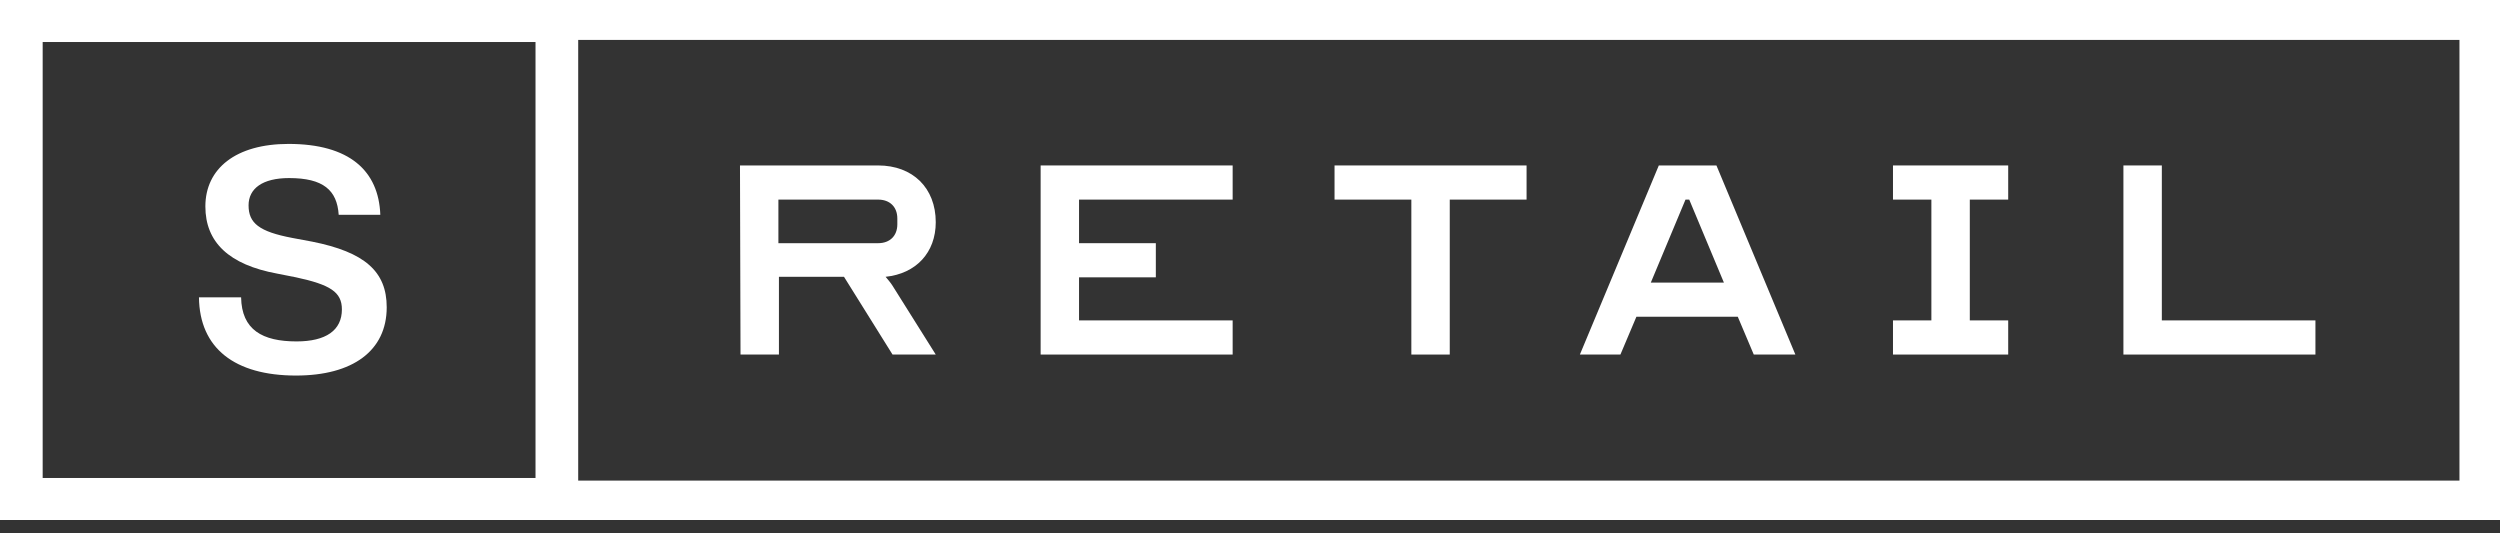
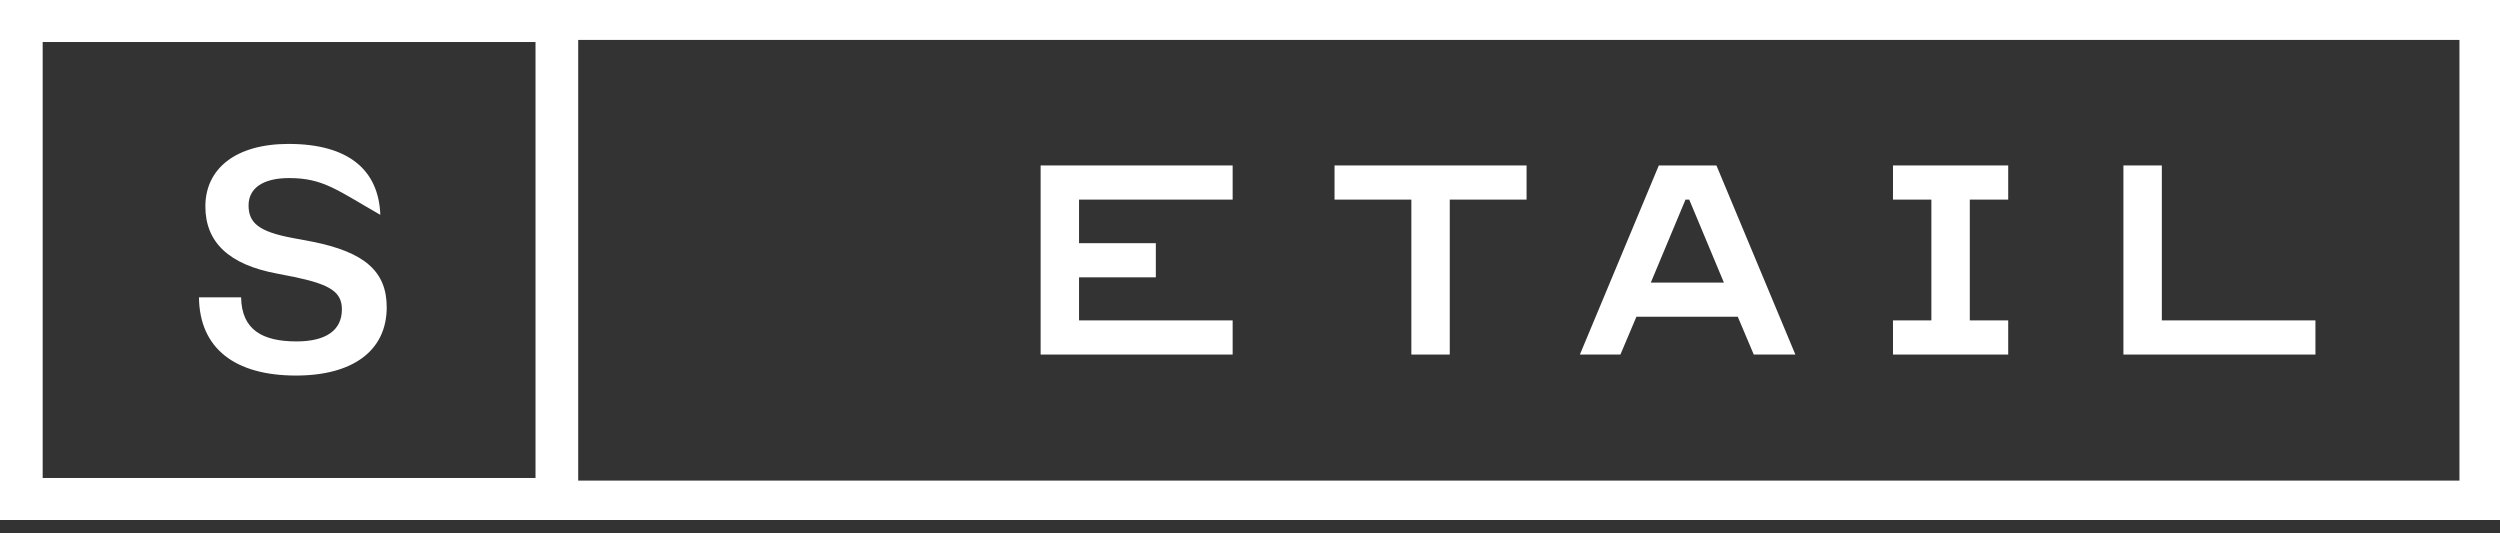
<svg xmlns="http://www.w3.org/2000/svg" width="150" height="32" viewBox="0 0 150 32" fill="none">
  <rect x="0" y="0" width="150" height="32" fill="#333333" stroke="none" />
  <g clip-path="url(#clip0)">
-     <path d="M44.399 9.927H52.688C54.769 9.927 56.145 11.282 56.145 13.331C56.145 15.159 54.961 16.419 53.136 16.608C53.296 16.798 53.456 16.987 53.552 17.144L56.145 21.273H53.552L50.64 16.608H46.736V21.273H44.431L44.399 9.927ZM52.688 14.591C53.392 14.591 53.84 14.15 53.84 13.457V13.11C53.84 12.417 53.392 11.976 52.688 11.976H46.704V14.591H52.688Z" fill="white" />
    <path d="M64.742 11.976V14.591H69.35V16.64H64.742V19.224H73.959V21.273H62.438V9.927H73.959V11.976H64.742Z" fill="white" />
    <path d="M80.072 9.927H91.594V11.976H86.985V21.273H84.681V11.976H80.072V9.927Z" fill="white" />
    <path d="M94.793 21.273L99.529 9.927H102.986L107.722 21.273H105.226L104.266 19.003H98.185L97.225 21.273H94.793ZM103.434 16.955L101.354 11.976H101.13L99.049 16.955H103.434Z" fill="white" />
    <path d="M113.579 9.927H120.492V11.976H118.188V19.224H120.492V21.273H113.579V19.224H115.883V11.976H113.579V9.927Z" fill="white" />
    <path d="M127.405 9.927H129.71V19.224H138.926V21.273H127.405V9.927Z" fill="white" />
    <path d="M150 31.2H32.227V0H150V31.2ZM34.628 28.836H147.568V2.395H34.628V28.836Z" fill="white" />
-     <path d="M11.938 17.838H14.466C14.498 19.791 15.746 20.485 17.794 20.485C19.554 20.485 20.514 19.823 20.514 18.562C20.514 17.522 19.81 17.081 17.762 16.64L16.642 16.419C13.73 15.884 12.322 14.528 12.322 12.385C12.322 10.116 14.146 8.635 17.314 8.635C20.962 8.635 22.723 10.242 22.819 12.89H20.322C20.226 11.409 19.394 10.684 17.346 10.684C15.746 10.684 14.914 11.314 14.914 12.322C14.914 13.394 15.554 13.898 17.538 14.276L18.722 14.497C21.891 15.127 23.203 16.293 23.203 18.436C23.203 21.052 21.154 22.533 17.762 22.533C14.082 22.533 11.97 20.895 11.938 17.838Z" fill="white" />
+     <path d="M11.938 17.838H14.466C14.498 19.791 15.746 20.485 17.794 20.485C19.554 20.485 20.514 19.823 20.514 18.562C20.514 17.522 19.81 17.081 17.762 16.64L16.642 16.419C13.73 15.884 12.322 14.528 12.322 12.385C12.322 10.116 14.146 8.635 17.314 8.635C20.962 8.635 22.723 10.242 22.819 12.89C20.226 11.409 19.394 10.684 17.346 10.684C15.746 10.684 14.914 11.314 14.914 12.322C14.914 13.394 15.554 13.898 17.538 14.276L18.722 14.497C21.891 15.127 23.203 16.293 23.203 18.436C23.203 21.052 21.154 22.533 17.762 22.533C14.082 22.533 11.97 20.895 11.938 17.838Z" fill="white" />
    <path d="M32.131 2.521V28.679H2.56V2.521H32.131ZM34.692 0H0V31.2H34.692V0Z" fill="white" />
  </g>
  <defs>
    <clipPath id="clip0">
      <rect width="150" height="31.2" fill="white" />
    </clipPath>
  </defs>
</svg>